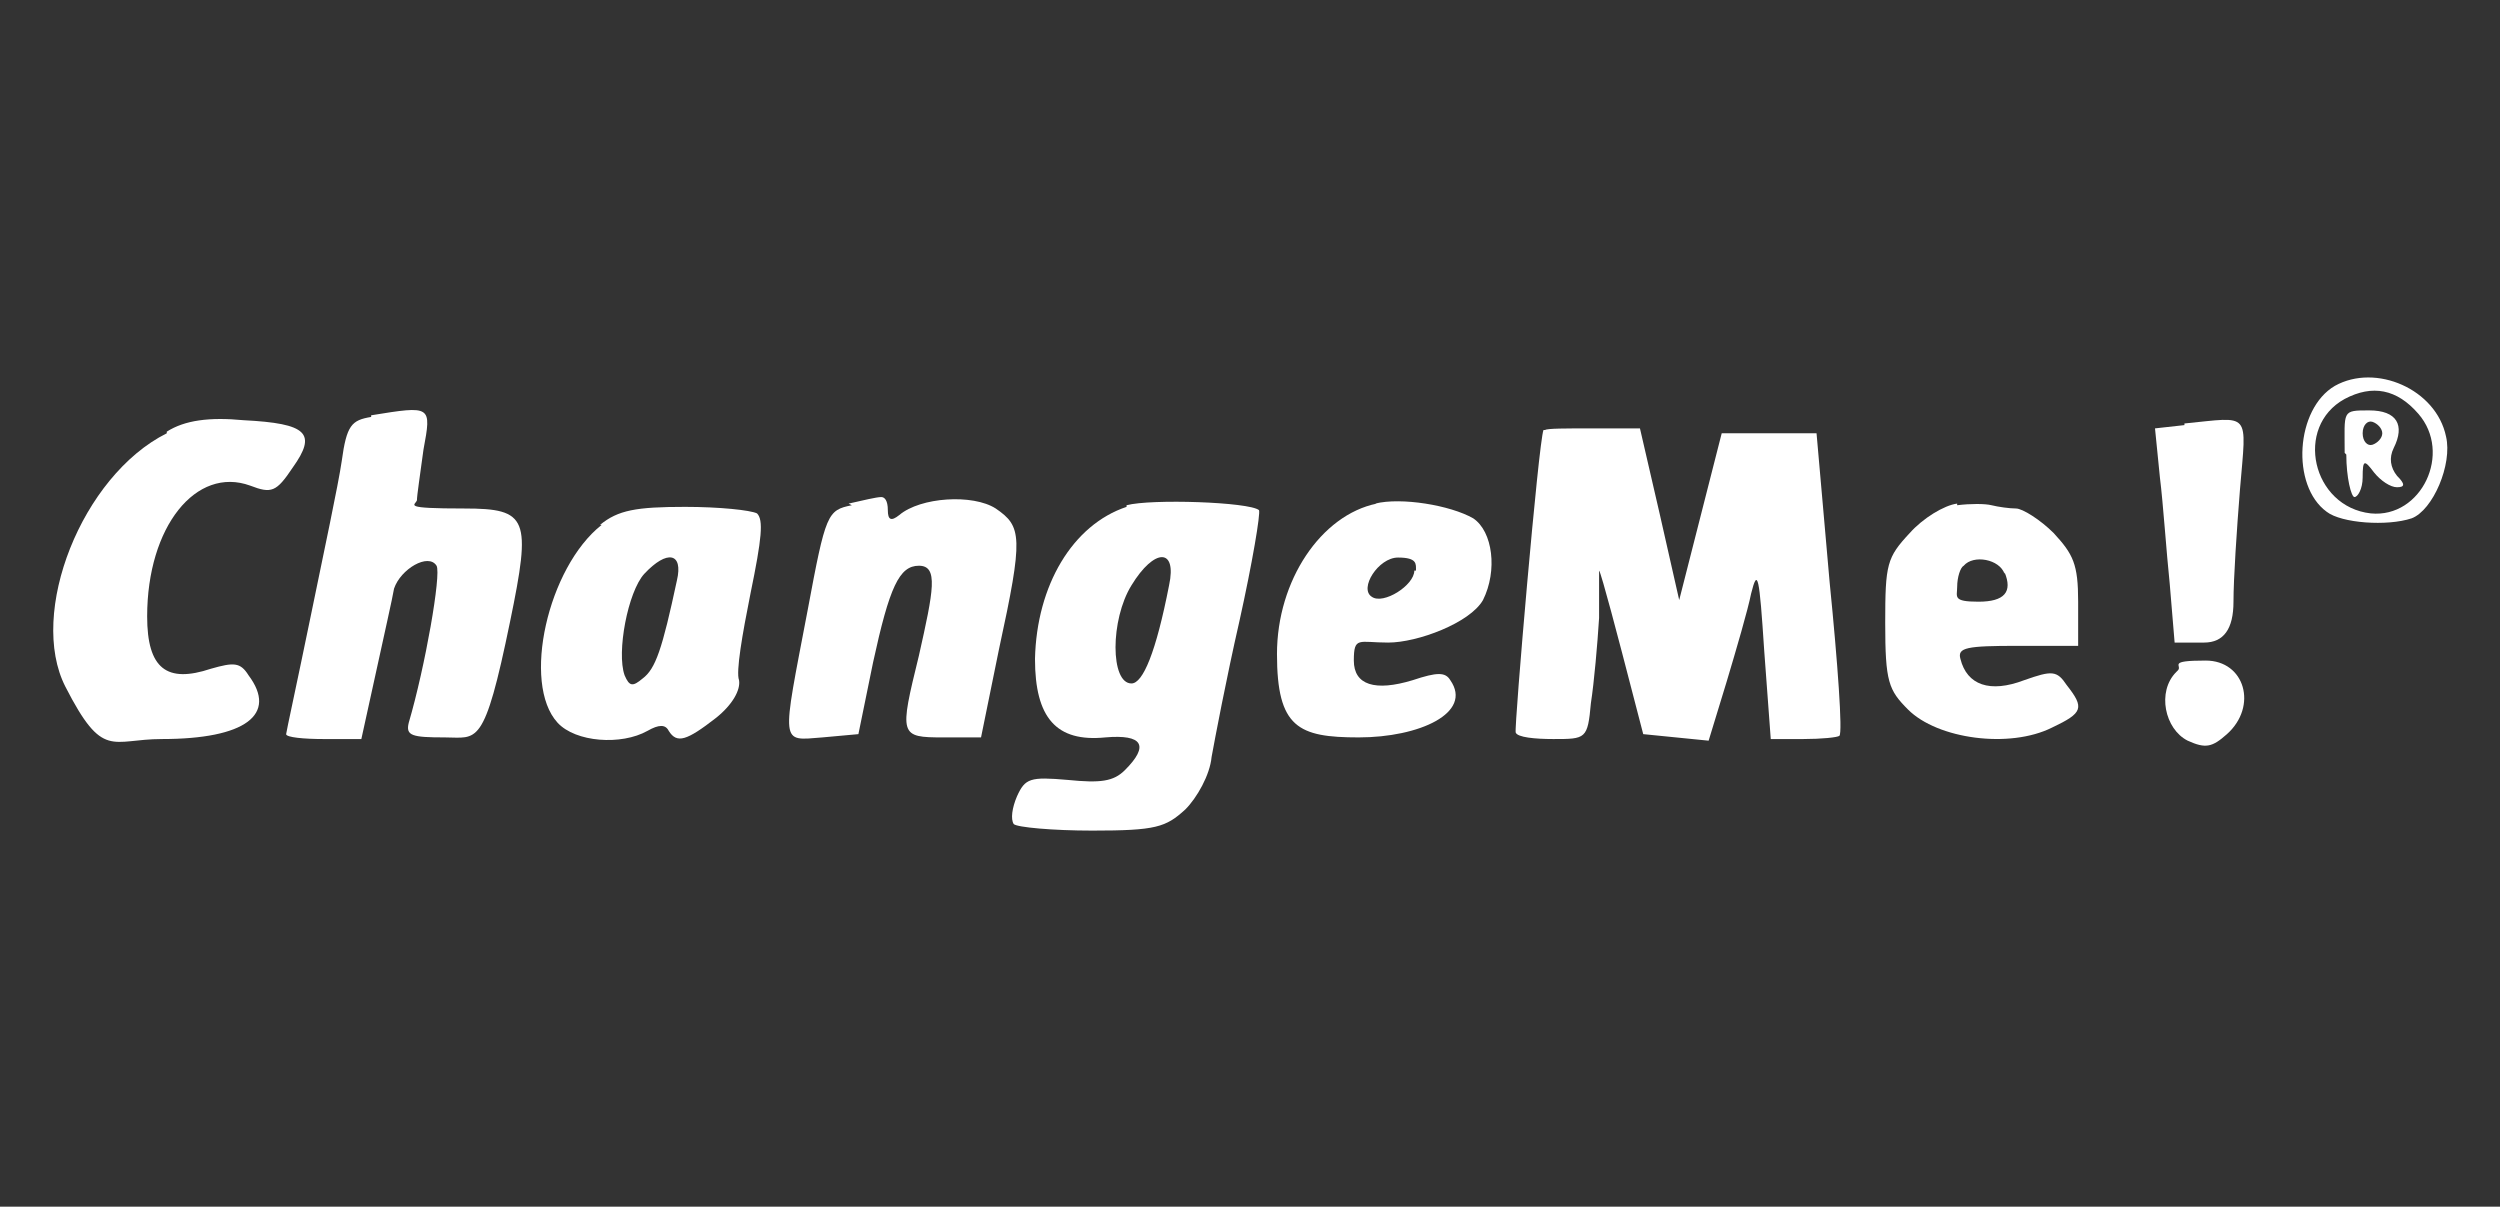
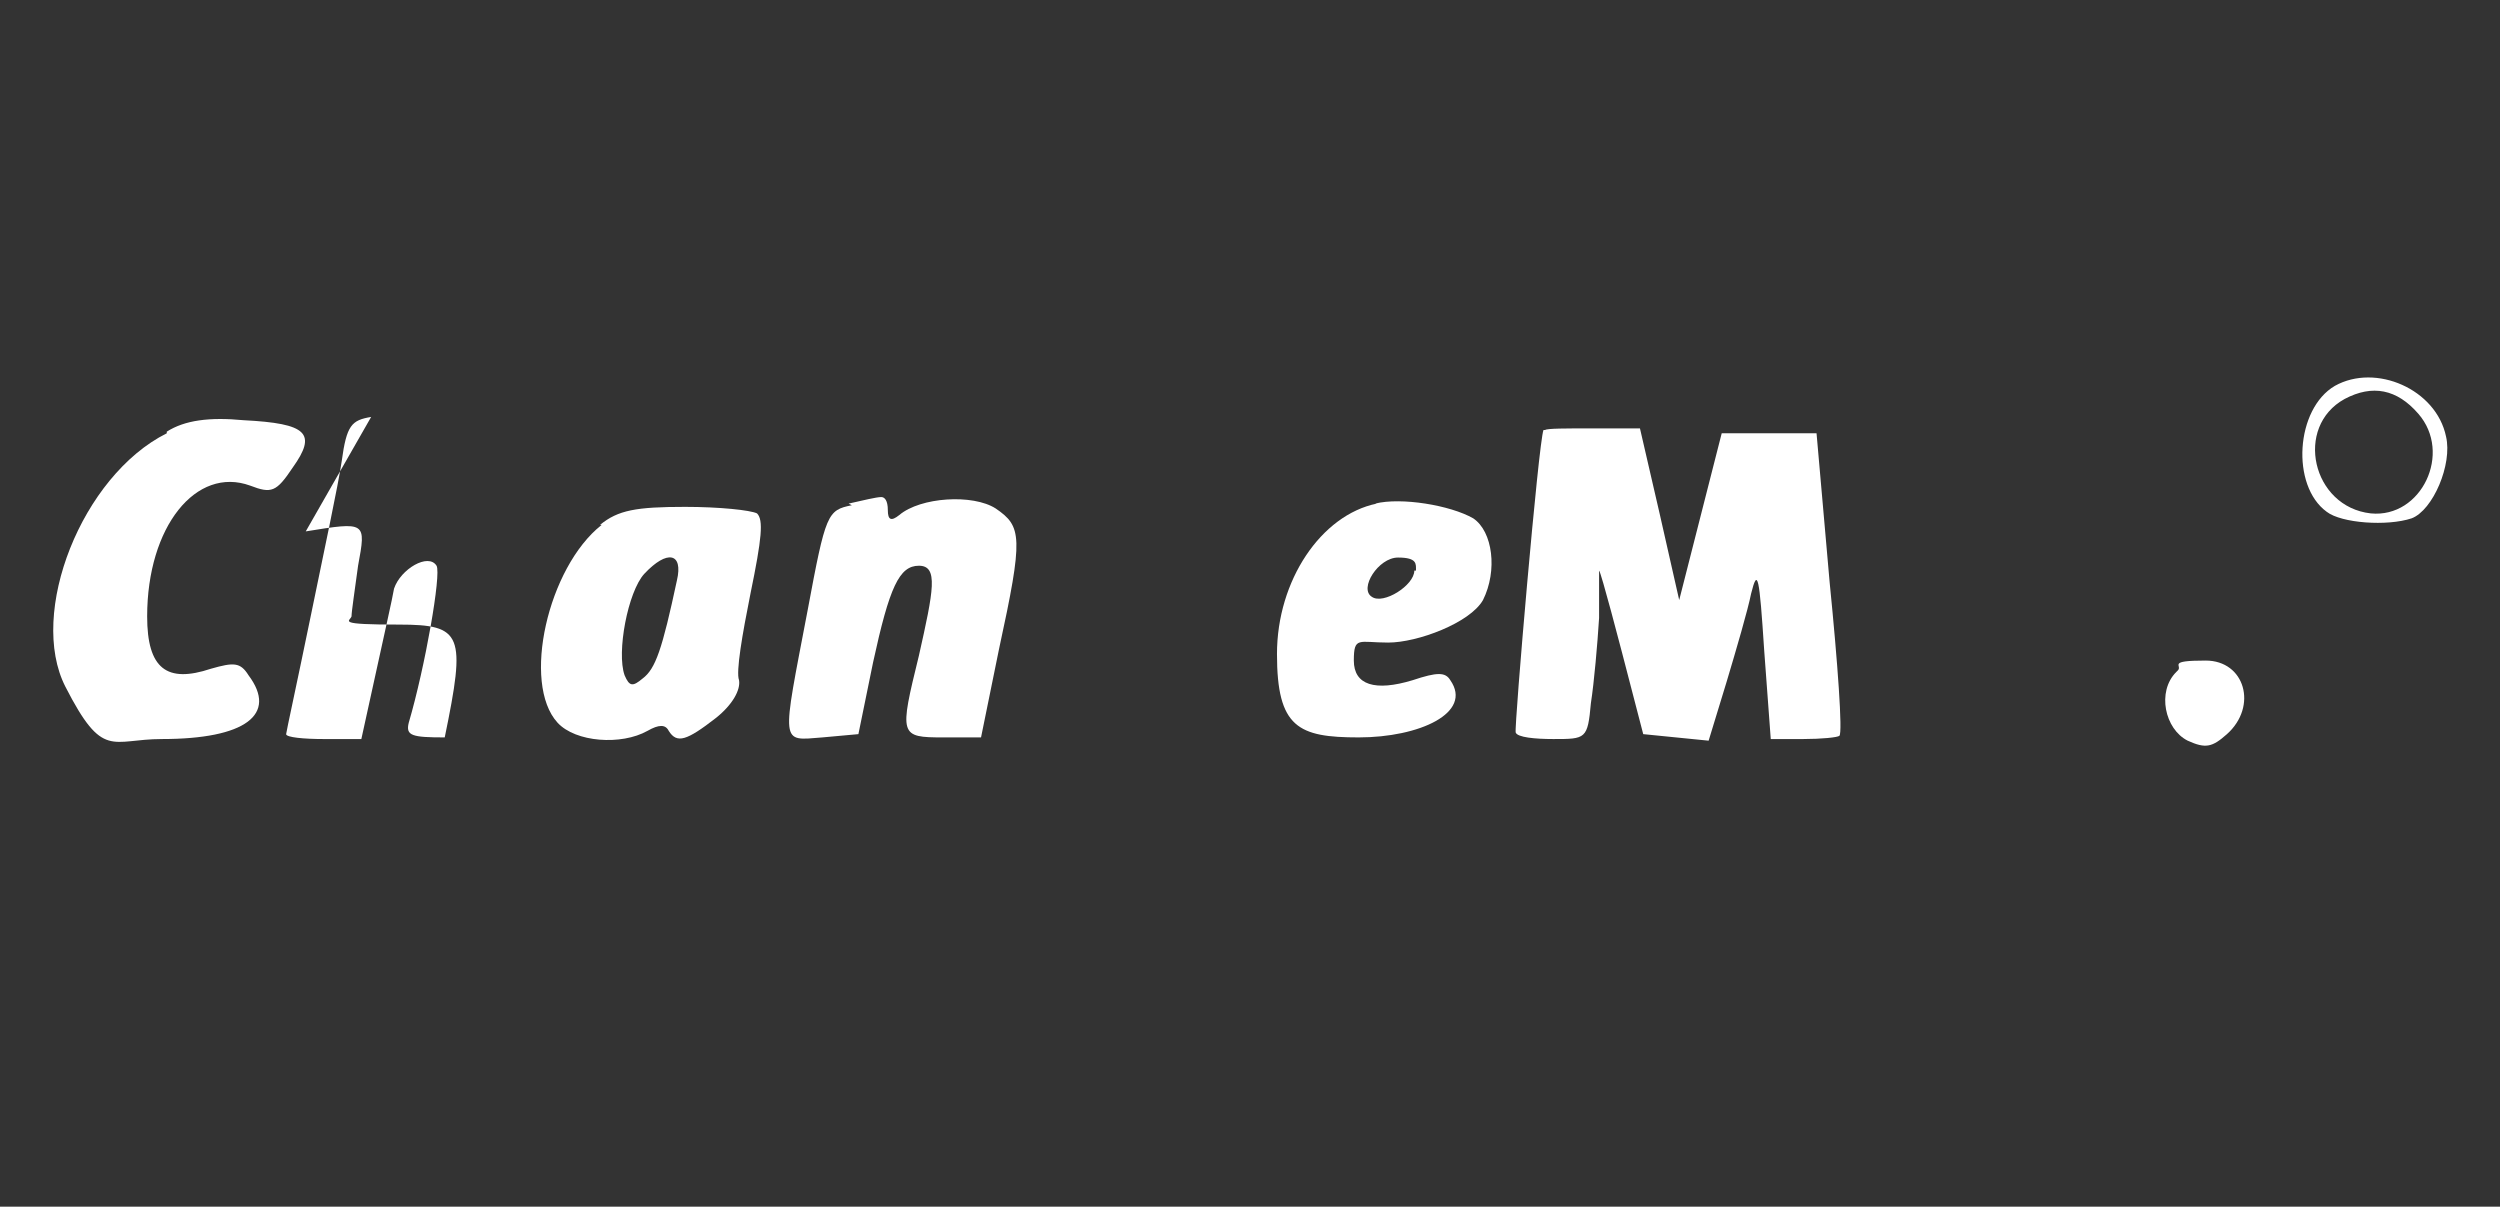
<svg xmlns="http://www.w3.org/2000/svg" id="starkey-seeklogo.com" version="1.1" viewBox="0 0 152.9 73.8">
  <rect x="0" y="0" width="152.9" height="73.8" fill="#333333" stroke="none" />
  <defs>
    <style>
      .cls-1 {
        fill: #fff;
        stroke-width: 0px;
      }
    </style>
  </defs>
  <path class="cls-1" d="M142.8,23.6c-2.4,1.4-2.7,6.1-.5,7.7.9.7,3.7.9,5.2.4,1.3-.5,2.5-3.3,2.1-5-.6-2.9-4.3-4.5-6.8-3.1ZM147.9,25.3c2.1,2.4.2,6.4-2.9,6.1-3.6-.4-4.7-5.3-1.6-7,1.7-.9,3.2-.6,4.5.9Z" />
-   <path class="cls-1" d="M143.5,27.8c0,1.4.3,2.6.5,2.6s.5-.5.5-1.2c0-1.1.1-1.1.7-.3.4.5,1,.9,1.4.9.5,0,.5-.2,0-.7-.4-.5-.5-1.1-.2-1.7.7-1.4.2-2.3-1.5-2.3s-1.5,0-1.5,2.6ZM145.7,26.5c0,.3-.3.6-.6.7s-.6-.2-.6-.7.3-.8.6-.7.6.4.6.7Z" />
-   <path class="cls-1" d="M22.7,25.5c-1.2.2-1.5.5-1.8,2.7-.2,1.4-1.1,5.6-1.9,9.5s-1.5,7.1-1.5,7.2c0,.2,1.1.3,2.3.3h2.3l.9-4.1c.5-2.3,1-4.5,1.1-5.1.4-1.2,2.1-2.2,2.6-1.4.3.5-.7,6.2-1.7,9.6-.2.8.2.9,2.2.9s2.4.7,4-7.1c1.3-6.3,1.1-6.9-2.8-6.9s-3-.2-2.9-.5c0-.3.2-1.6.4-3.1.5-2.7.5-2.7-3.2-2.1Z" />
+   <path class="cls-1" d="M22.7,25.5c-1.2.2-1.5.5-1.8,2.7-.2,1.4-1.1,5.6-1.9,9.5s-1.5,7.1-1.5,7.2c0,.2,1.1.3,2.3.3h2.3l.9-4.1c.5-2.3,1-4.5,1.1-5.1.4-1.2,2.1-2.2,2.6-1.4.3.5-.7,6.2-1.7,9.6-.2.8.2.9,2.2.9c1.3-6.3,1.1-6.9-2.8-6.9s-3-.2-2.9-.5c0-.3.2-1.6.4-3.1.5-2.7.5-2.7-3.2-2.1Z" />
  <path class="cls-1" d="M10.2,26.5c-5.2,2.6-8.5,11-6.2,15.5s2.8,3.2,5.9,3.2c5.1,0,7.1-1.5,5.3-3.9-.5-.8-.9-.8-2.3-.4-2.7.9-3.9,0-3.9-3.2,0-5.5,3-9.2,6.3-8,1.3.5,1.6.4,2.6-1.1,1.5-2.1.9-2.7-3-2.9-2.1-.2-3.6,0-4.7.7Z" />
-   <path class="cls-1" d="M133.6,26l-1.8.2.3,3c.2,1.6.4,4.6.6,6.5l.3,3.6h1.8q1.8,0,1.8-2.5c0-1.4.2-4.4.4-6.9.4-4.8.7-4.4-3.4-4Z" />
  <path class="cls-1" d="M94.4,26.3c-.3.7-1.8,18.2-1.7,18.5.1.3,1.2.4,2.3.4,2,0,2.1,0,2.3-2.2.2-1.3.4-3.6.5-5.2v-2.9c.1,0,1.4,5,1.4,5l1.3,5,2,.2,2,.2,1.1-3.6c.6-2,1.3-4.4,1.5-5.4.4-1.6.5-1.1.8,3.5l.4,5.4h2c1.1,0,2.1-.1,2.2-.2.2-.2-.1-4.4-.6-9.4l-.8-9.1h-5.8l-1.3,5.1-1.3,5.1-1.2-5.3-1.2-5.2h-2.9c-1.6,0-2.8,0-2.9.1Z" />
  <path class="cls-1" d="M52.1,30.9c-1.5.3-1.6.5-2.7,6.4-1.6,8.4-1.7,8,.9,7.8l2.2-.2.9-4.4c1-4.6,1.6-5.9,2.8-5.9s.9,1.5,0,5.5c-1.2,4.9-1.2,5,1.5,5h2.3l1.1-5.4c1.5-6.9,1.4-7.5-.2-8.6-1.4-.9-4.6-.7-5.9.4-.5.4-.7.3-.7-.3s-.2-.8-.4-.8c-.3,0-1.1.2-2,.4Z" />
-   <path class="cls-1" d="M68.9,31c-3.3,1.1-5.5,4.8-5.6,9.3,0,3.6,1.3,5.1,4.3,4.8,2.3-.2,2.7.5,1.2,2-.7.7-1.5.8-3.5.6-2.3-.2-2.6-.1-3.1,1-.3.7-.4,1.4-.2,1.7.2.2,2.4.4,4.8.4,3.9,0,4.5-.2,5.7-1.3.7-.7,1.5-2.1,1.6-3.2.2-1.1.9-4.8,1.7-8.3.8-3.6,1.3-6.6,1.2-6.8-.6-.5-6.6-.7-8.1-.3ZM71.5,35.8c-.8,4.1-1.6,6-2.3,6-1.3,0-1.3-3.9,0-6,1.4-2.3,2.8-2.3,2.3,0Z" />
  <path class="cls-1" d="M84.2,30.8c-3.4.7-6.1,4.7-6.1,9.2s1.3,5.1,5,5.1,7-1.5,5.6-3.5c-.3-.5-.8-.5-2.3,0-2.3.7-3.6.3-3.6-1.2s.3-1.1,2.1-1.1,5-1.2,5.8-2.6c.9-1.8.6-4.2-.6-5-1.4-.8-4.4-1.3-6-.9ZM86.5,34.9c0,.9-1.9,2.1-2.6,1.6-.8-.5.4-2.4,1.6-2.4s1.1.4,1.1.8Z" />
-   <path class="cls-1" d="M119.7,30.8c-.8.1-2.1.9-2.9,1.8-1.4,1.5-1.5,1.9-1.5,5.5s.2,4.1,1.4,5.3c1.8,1.8,6.2,2.4,8.8,1.1,1.9-.9,2-1.2.9-2.6-.6-.9-.9-.9-2.6-.3-2.1.8-3.5.3-3.9-1.3-.2-.7.4-.8,3.5-.8h3.7v-2.7c0-2.3-.3-2.9-1.5-4.2-.8-.8-1.9-1.5-2.3-1.5s-1.1-.1-1.5-.2c-.4-.1-1.3-.1-2.1,0ZM122.6,35c.5,1.2,0,1.8-1.6,1.8s-1.3-.3-1.3-.9.2-1.2.4-1.3c.6-.7,2.2-.4,2.5.5Z" />
  <path class="cls-1" d="M36.8,32.1c-3.3,2.6-4.9,9.7-2.7,12.1,1.1,1.2,3.9,1.4,5.5.5.7-.4,1.1-.4,1.3,0,.5.8,1.1.6,2.9-.8,1-.8,1.5-1.7,1.4-2.3-.2-.5.2-2.8.7-5.3.7-3.4.8-4.5.4-4.9-.4-.2-2.3-.4-4.4-.4-3,0-4.1.2-5.2,1.1ZM41.4,35.5c-.9,4.2-1.3,5.4-2.1,6-.6.5-.8.5-1.1-.2-.5-1.4.2-5.1,1.2-6.2,1.4-1.5,2.4-1.3,2,.4Z" />
  <path class="cls-1" d="M133.1,41.1c-1.2,1.2-.7,3.5.7,4.2,1.1.5,1.5.4,2.4-.4,1.9-1.7,1.1-4.5-1.3-4.5s-1.4.3-1.7.6Z" />
</svg>